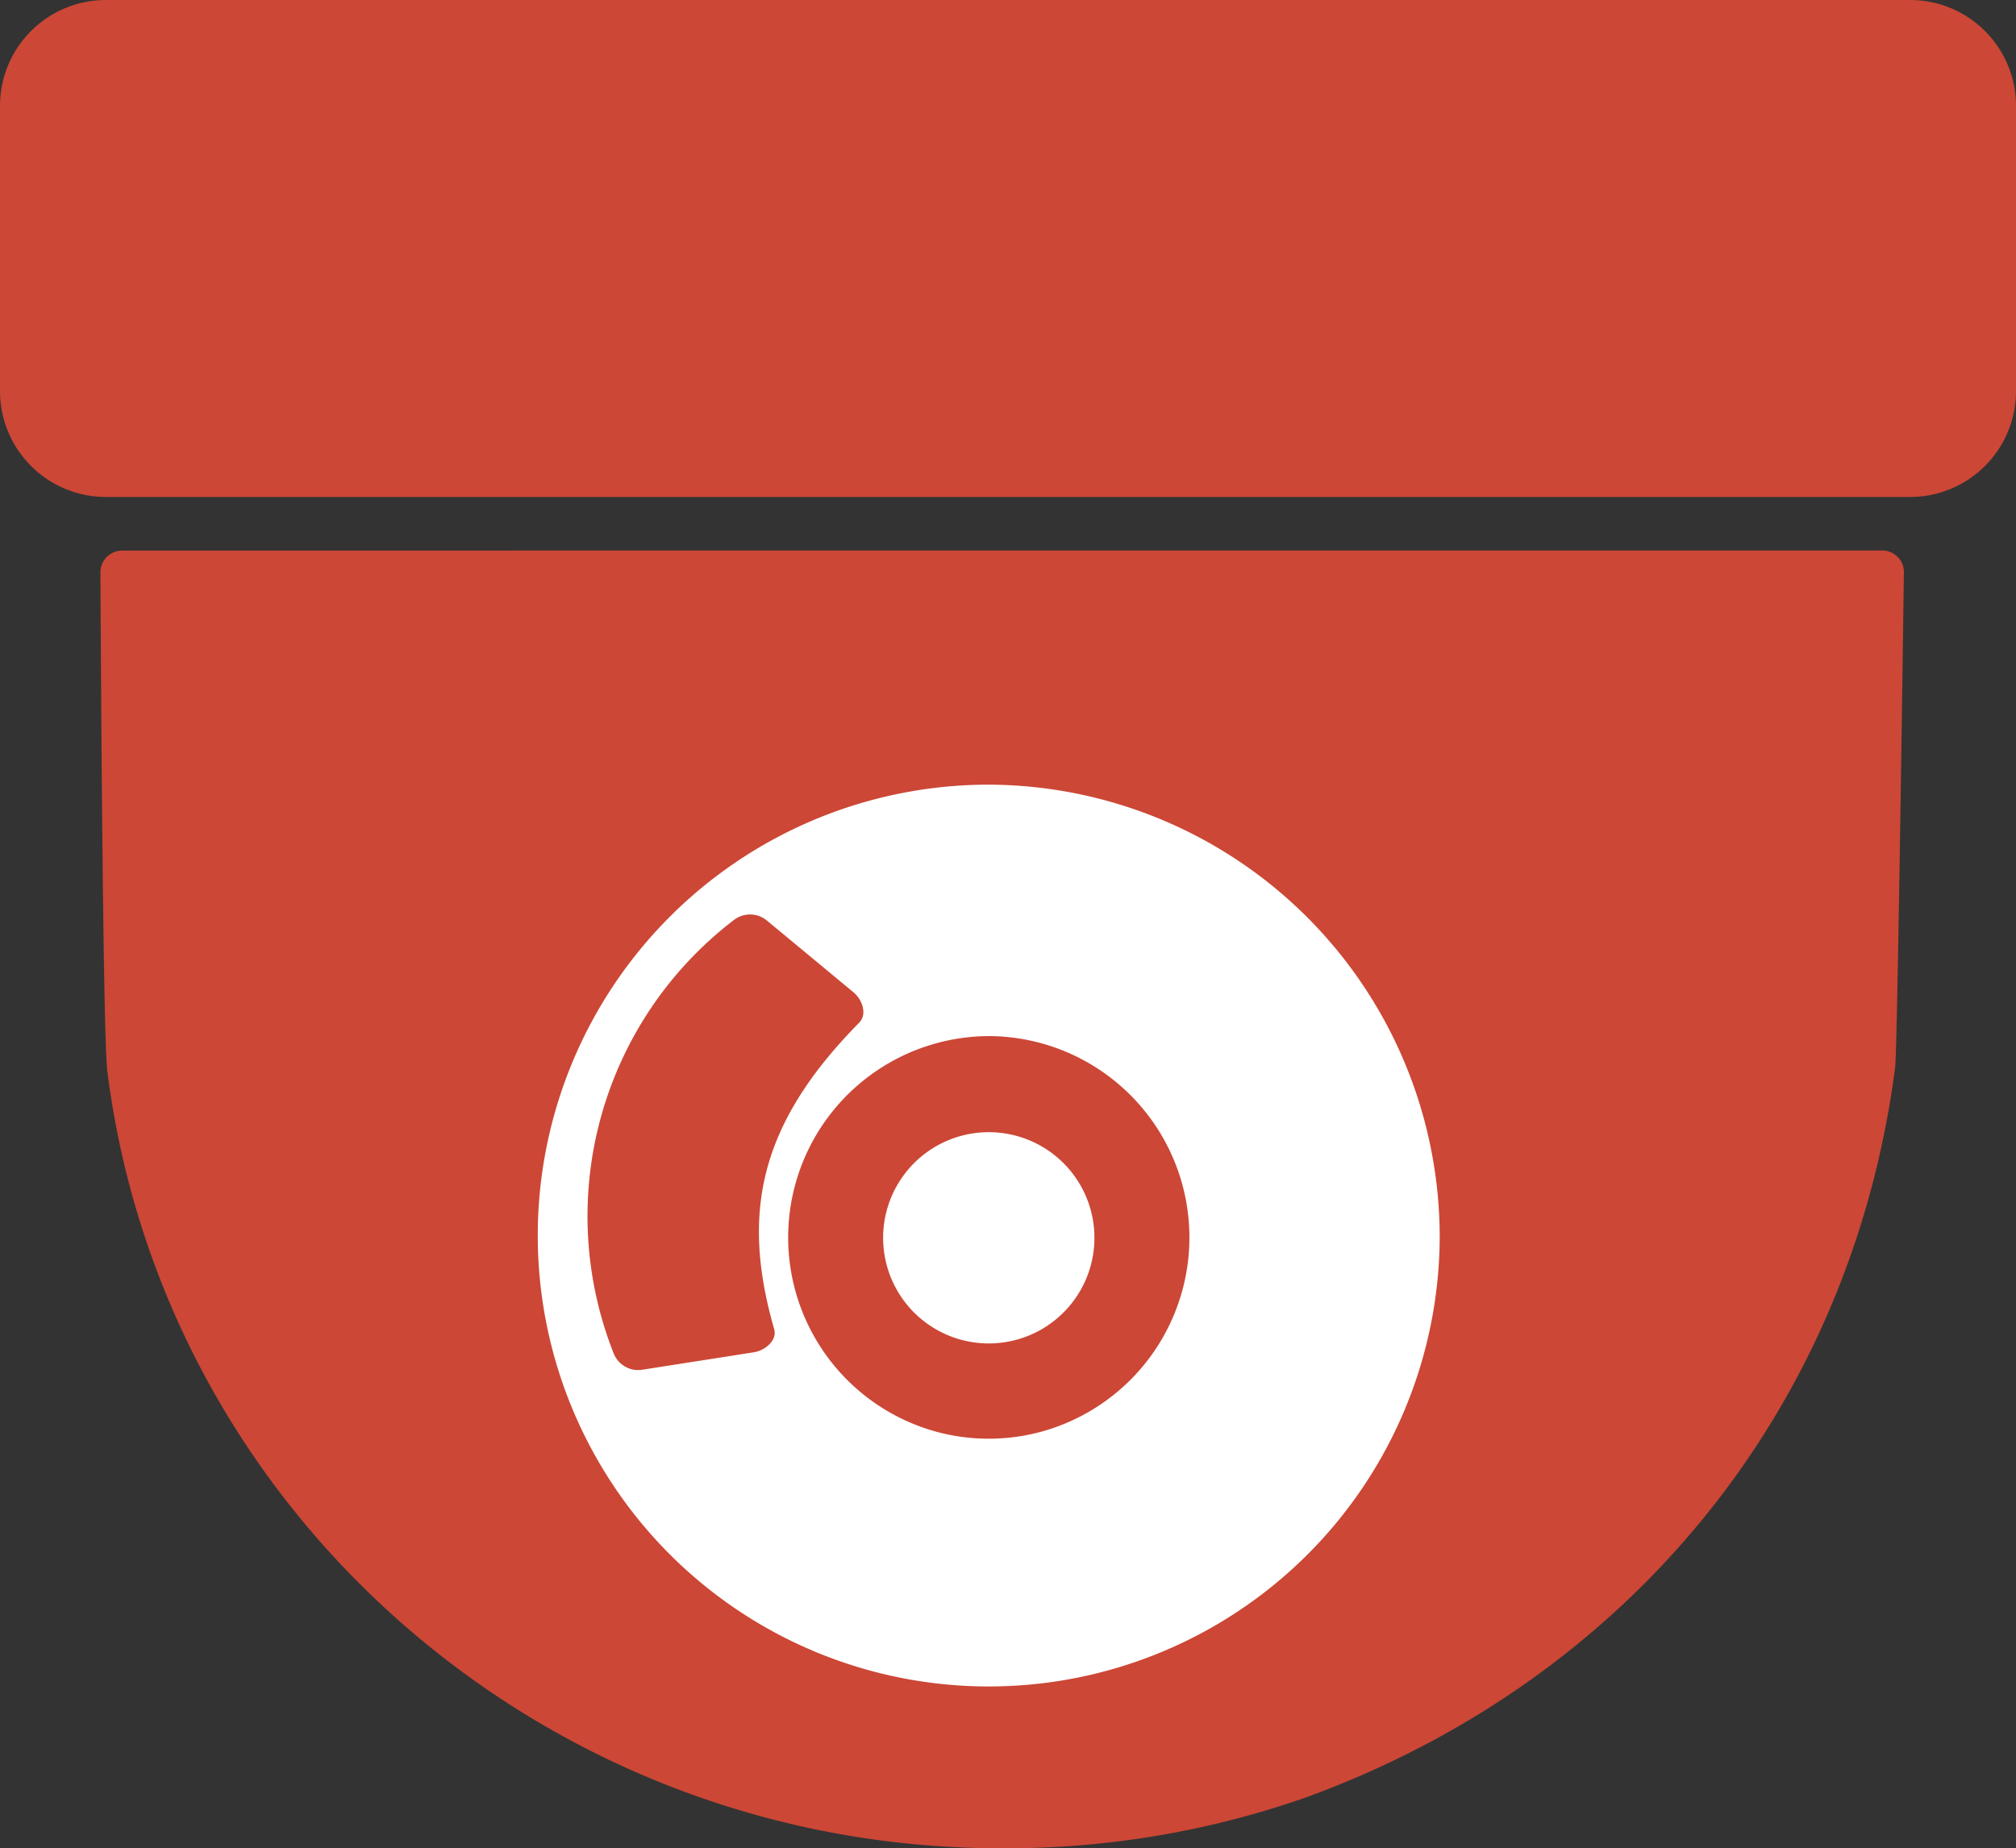
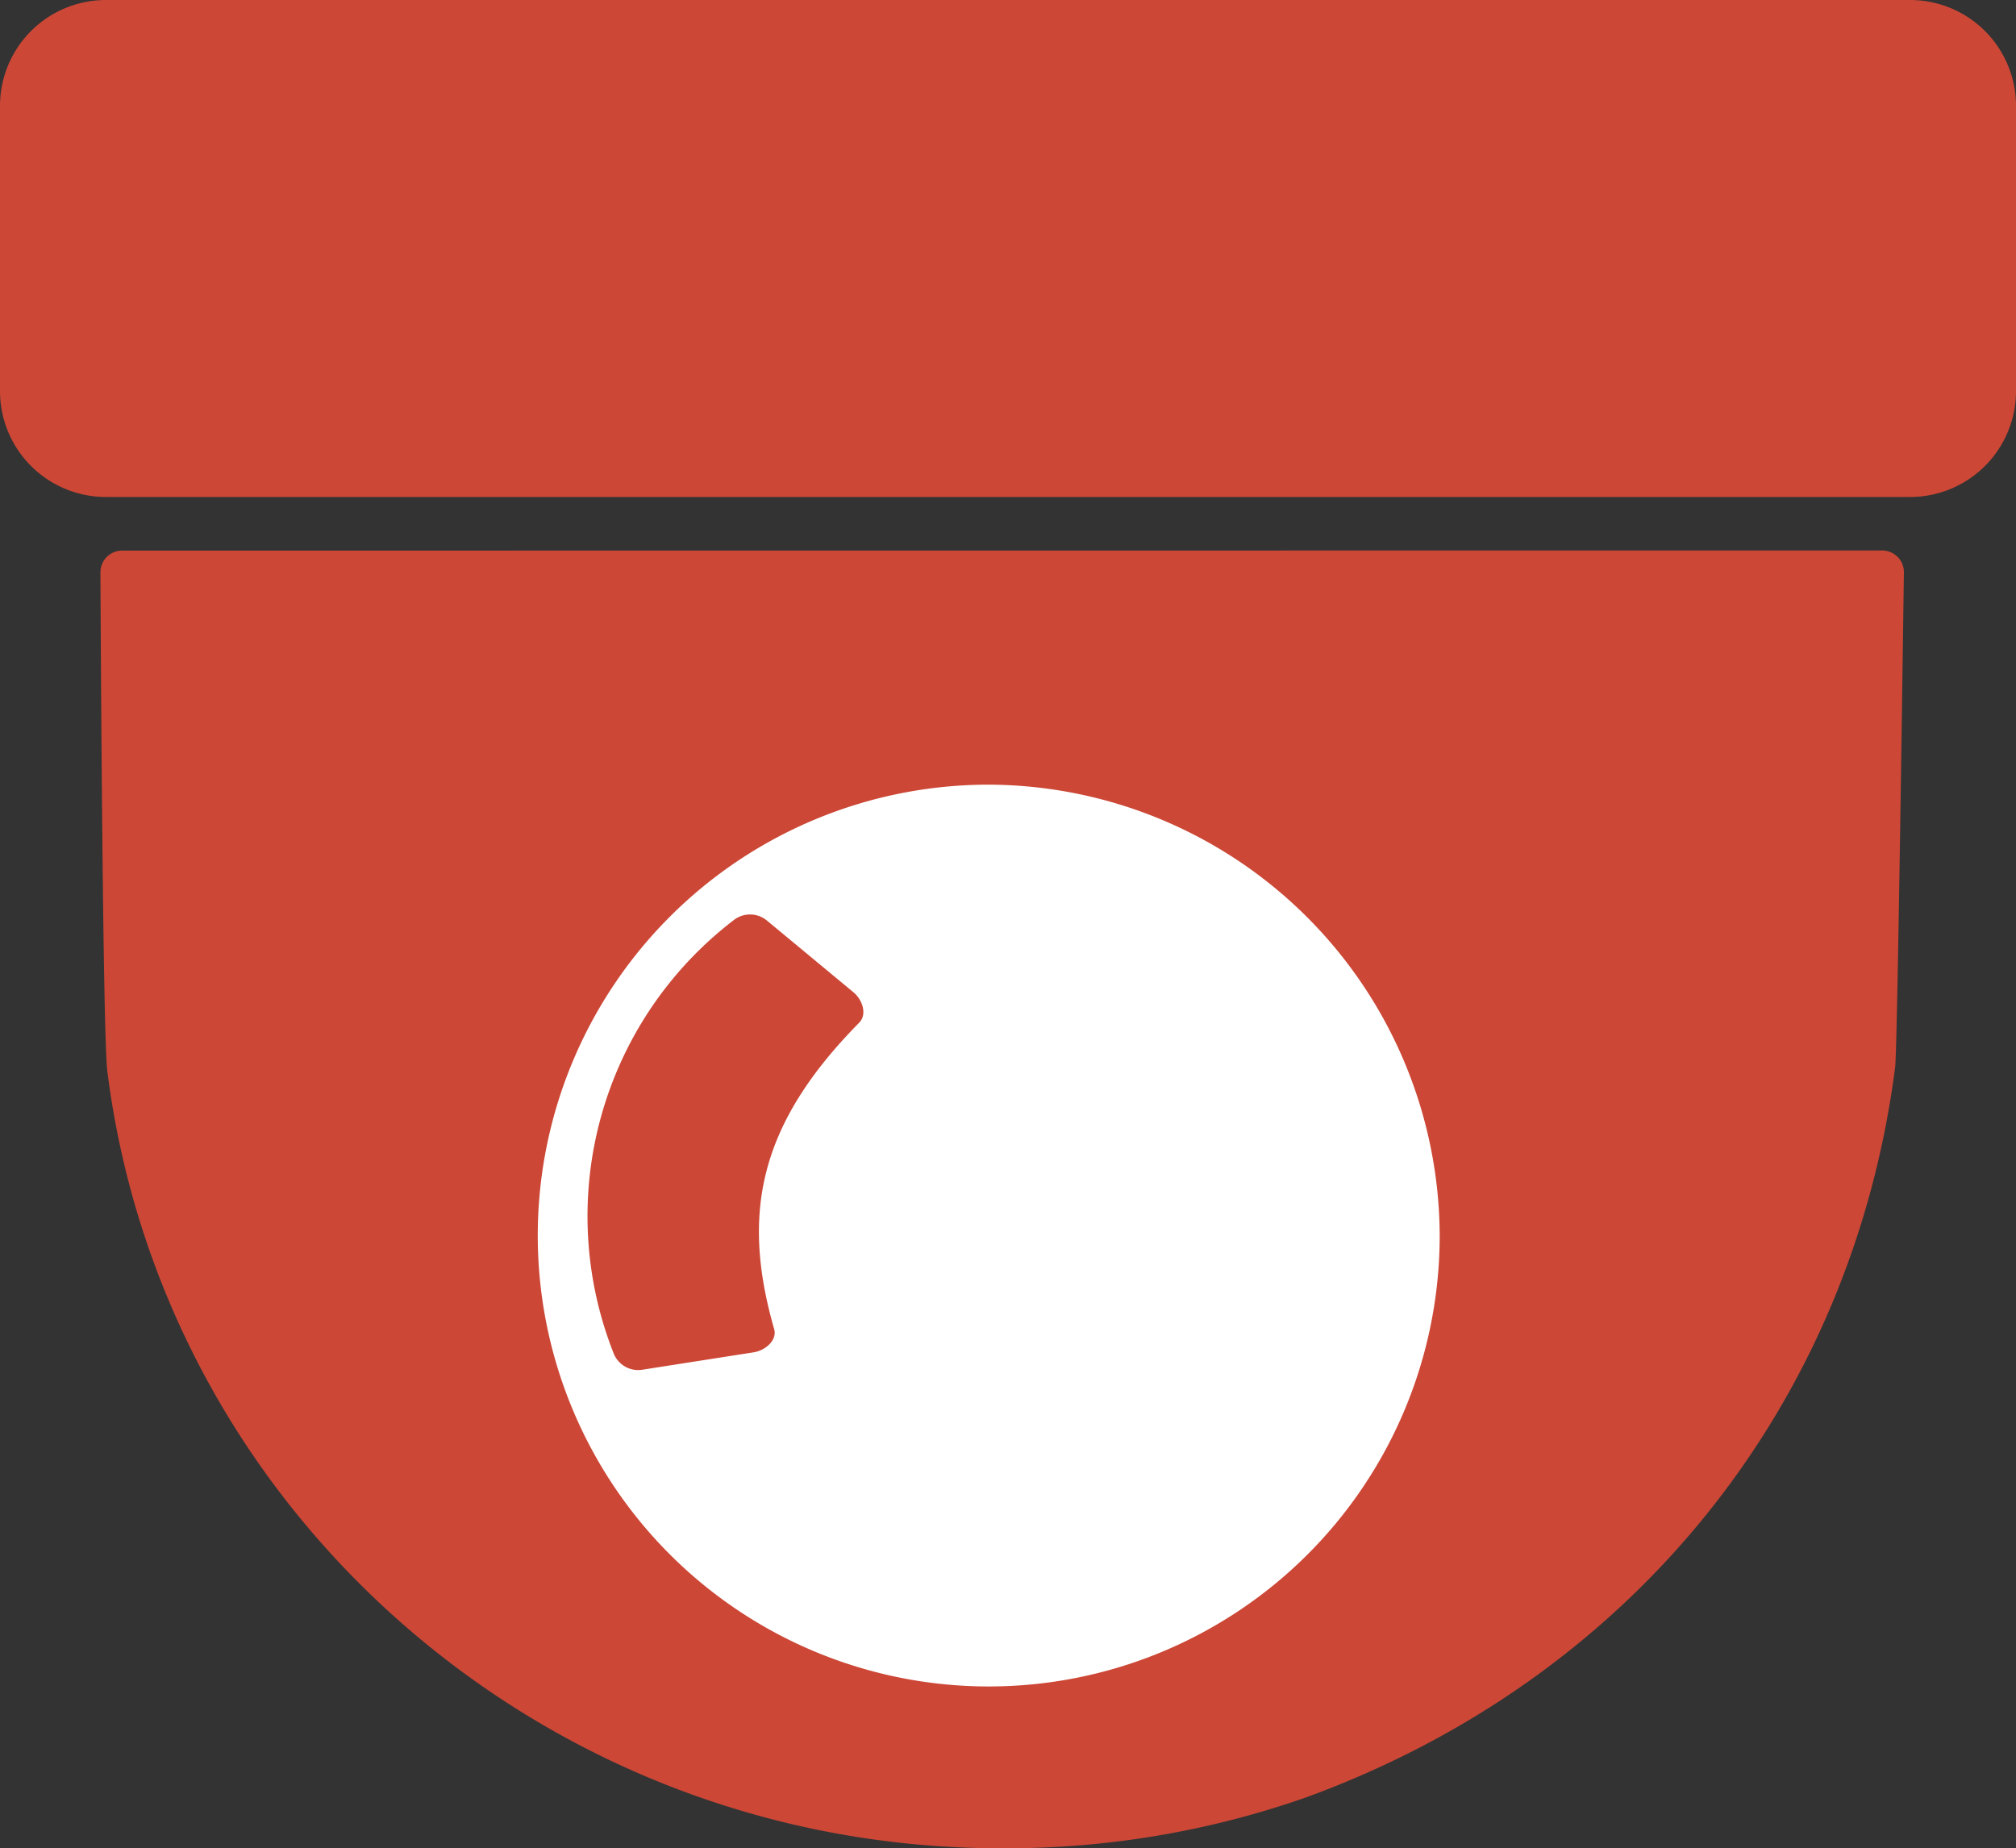
<svg xmlns="http://www.w3.org/2000/svg" width="162.52" height="149.02" viewBox="0 0 162.52 149.02">
  <rect x="0" y="0" width="162.52" height="149.02" fill="#333333" stroke="none" />
  <defs>
    <clipPath id="clip-path">
      <rect id="Rectangle_350" data-name="Rectangle 350" width="162.52" height="149.02" fill="none" />
    </clipPath>
  </defs>
  <g id="Groupe_2192" data-name="Groupe 2192" transform="translate(-152.992)">
    <g id="Groupe_1931" data-name="Groupe 1931" transform="translate(152.992 0)">
      <g id="Groupe_1330" data-name="Groupe 1330" transform="translate(0)" clip-path="url(#clip-path)">
        <path id="Tracé_1367" data-name="Tracé 1367" d="M154.139,51.289a1.75,1.75,0,0,0-1.245-.521l-141.885.01a1.749,1.749,0,0,0-1.748,1.754c0,.365.169,37.148.553,40.2,4.507,35.744,35.452,62.674,72,62.674H81.9a72.978,72.978,0,0,0,24.44-4.061c26.271-9.539,44.063-31.554,47.6-58.888.118-.92.355-14.168.7-39.379l.008-.537a1.748,1.748,0,0,0-.5-1.252" transform="translate(-1.165 -6.386)" fill="#cc4736" />
        <path id="Tracé_1368" data-name="Tracé 1368" d="M93.838,156.214" transform="translate(-11.805 -19.651)" fill="#fff" />
        <path id="Tracé_1369" data-name="Tracé 1369" d="M93.838,156.214" transform="translate(-11.805 -19.651)" fill="none" stroke="#b4352e" stroke-linecap="round" stroke-linejoin="round" stroke-width="4" />
        <path id="Tracé_1370" data-name="Tracé 1370" d="M92.954,139.829" transform="translate(-11.693 -17.59)" fill="#fff" />
        <path id="Tracé_1371" data-name="Tracé 1371" d="M92.954,139.829" transform="translate(-11.693 -17.59)" fill="none" stroke="#b4352e" stroke-linecap="round" stroke-linejoin="round" stroke-width="4" />
        <path id="Tracé_1372" data-name="Tracé 1372" d="M153.991,0H8.529A8.539,8.539,0,0,0,0,8.53V31.54a8.539,8.539,0,0,0,8.529,8.53H153.991a8.539,8.539,0,0,0,8.53-8.53V8.53A8.539,8.539,0,0,0,153.991,0" fill="#cc4736" />
        <path id="Tracé_1373" data-name="Tracé 1373" d="M85.579,69.421A39.1,39.1,0,1,0,124.505,108.5,39.05,39.05,0,0,0,85.579,69.421" transform="translate(-5.869 -8.733)" fill="#cc4736" />
        <path id="Tracé_1374" data-name="Tracé 1374" d="M122.3,108.876A36.355,36.355,0,1,1,85.949,72.367,36.489,36.489,0,0,1,122.3,108.876" transform="translate(-6.239 -9.103)" fill="#fff" />
        <path id="Tracé_1375" data-name="Tracé 1375" d="M65.987,84.777a2.131,2.131,0,0,1,2.656.058q3.492,2.893,6.986,5.791c.715.6,1.106,1.774.448,2.441-8.034,8.146-9.551,15.3-6.854,24.707.259.9-.72,1.72-1.642,1.867L58.6,121.046a2.121,2.121,0,0,1-2.311-1.305,30.068,30.068,0,0,1,9.7-34.964" transform="translate(-6.814 -10.61)" fill="#cc4736" />
-         <path id="Tracé_1376" data-name="Tracé 1376" d="M88.854,95.558a16.238,16.238,0,0,0-4.132,31.924,16.175,16.175,0,0,0,8.261,0,16.238,16.238,0,0,0-4.129-31.925m2.174,24.5a8.541,8.541,0,0,1-4.349,0,8.517,8.517,0,1,1,4.349,0" transform="translate(-9.143 -12.021)" fill="#cc4736" />
      </g>
    </g>
  </g>
</svg>